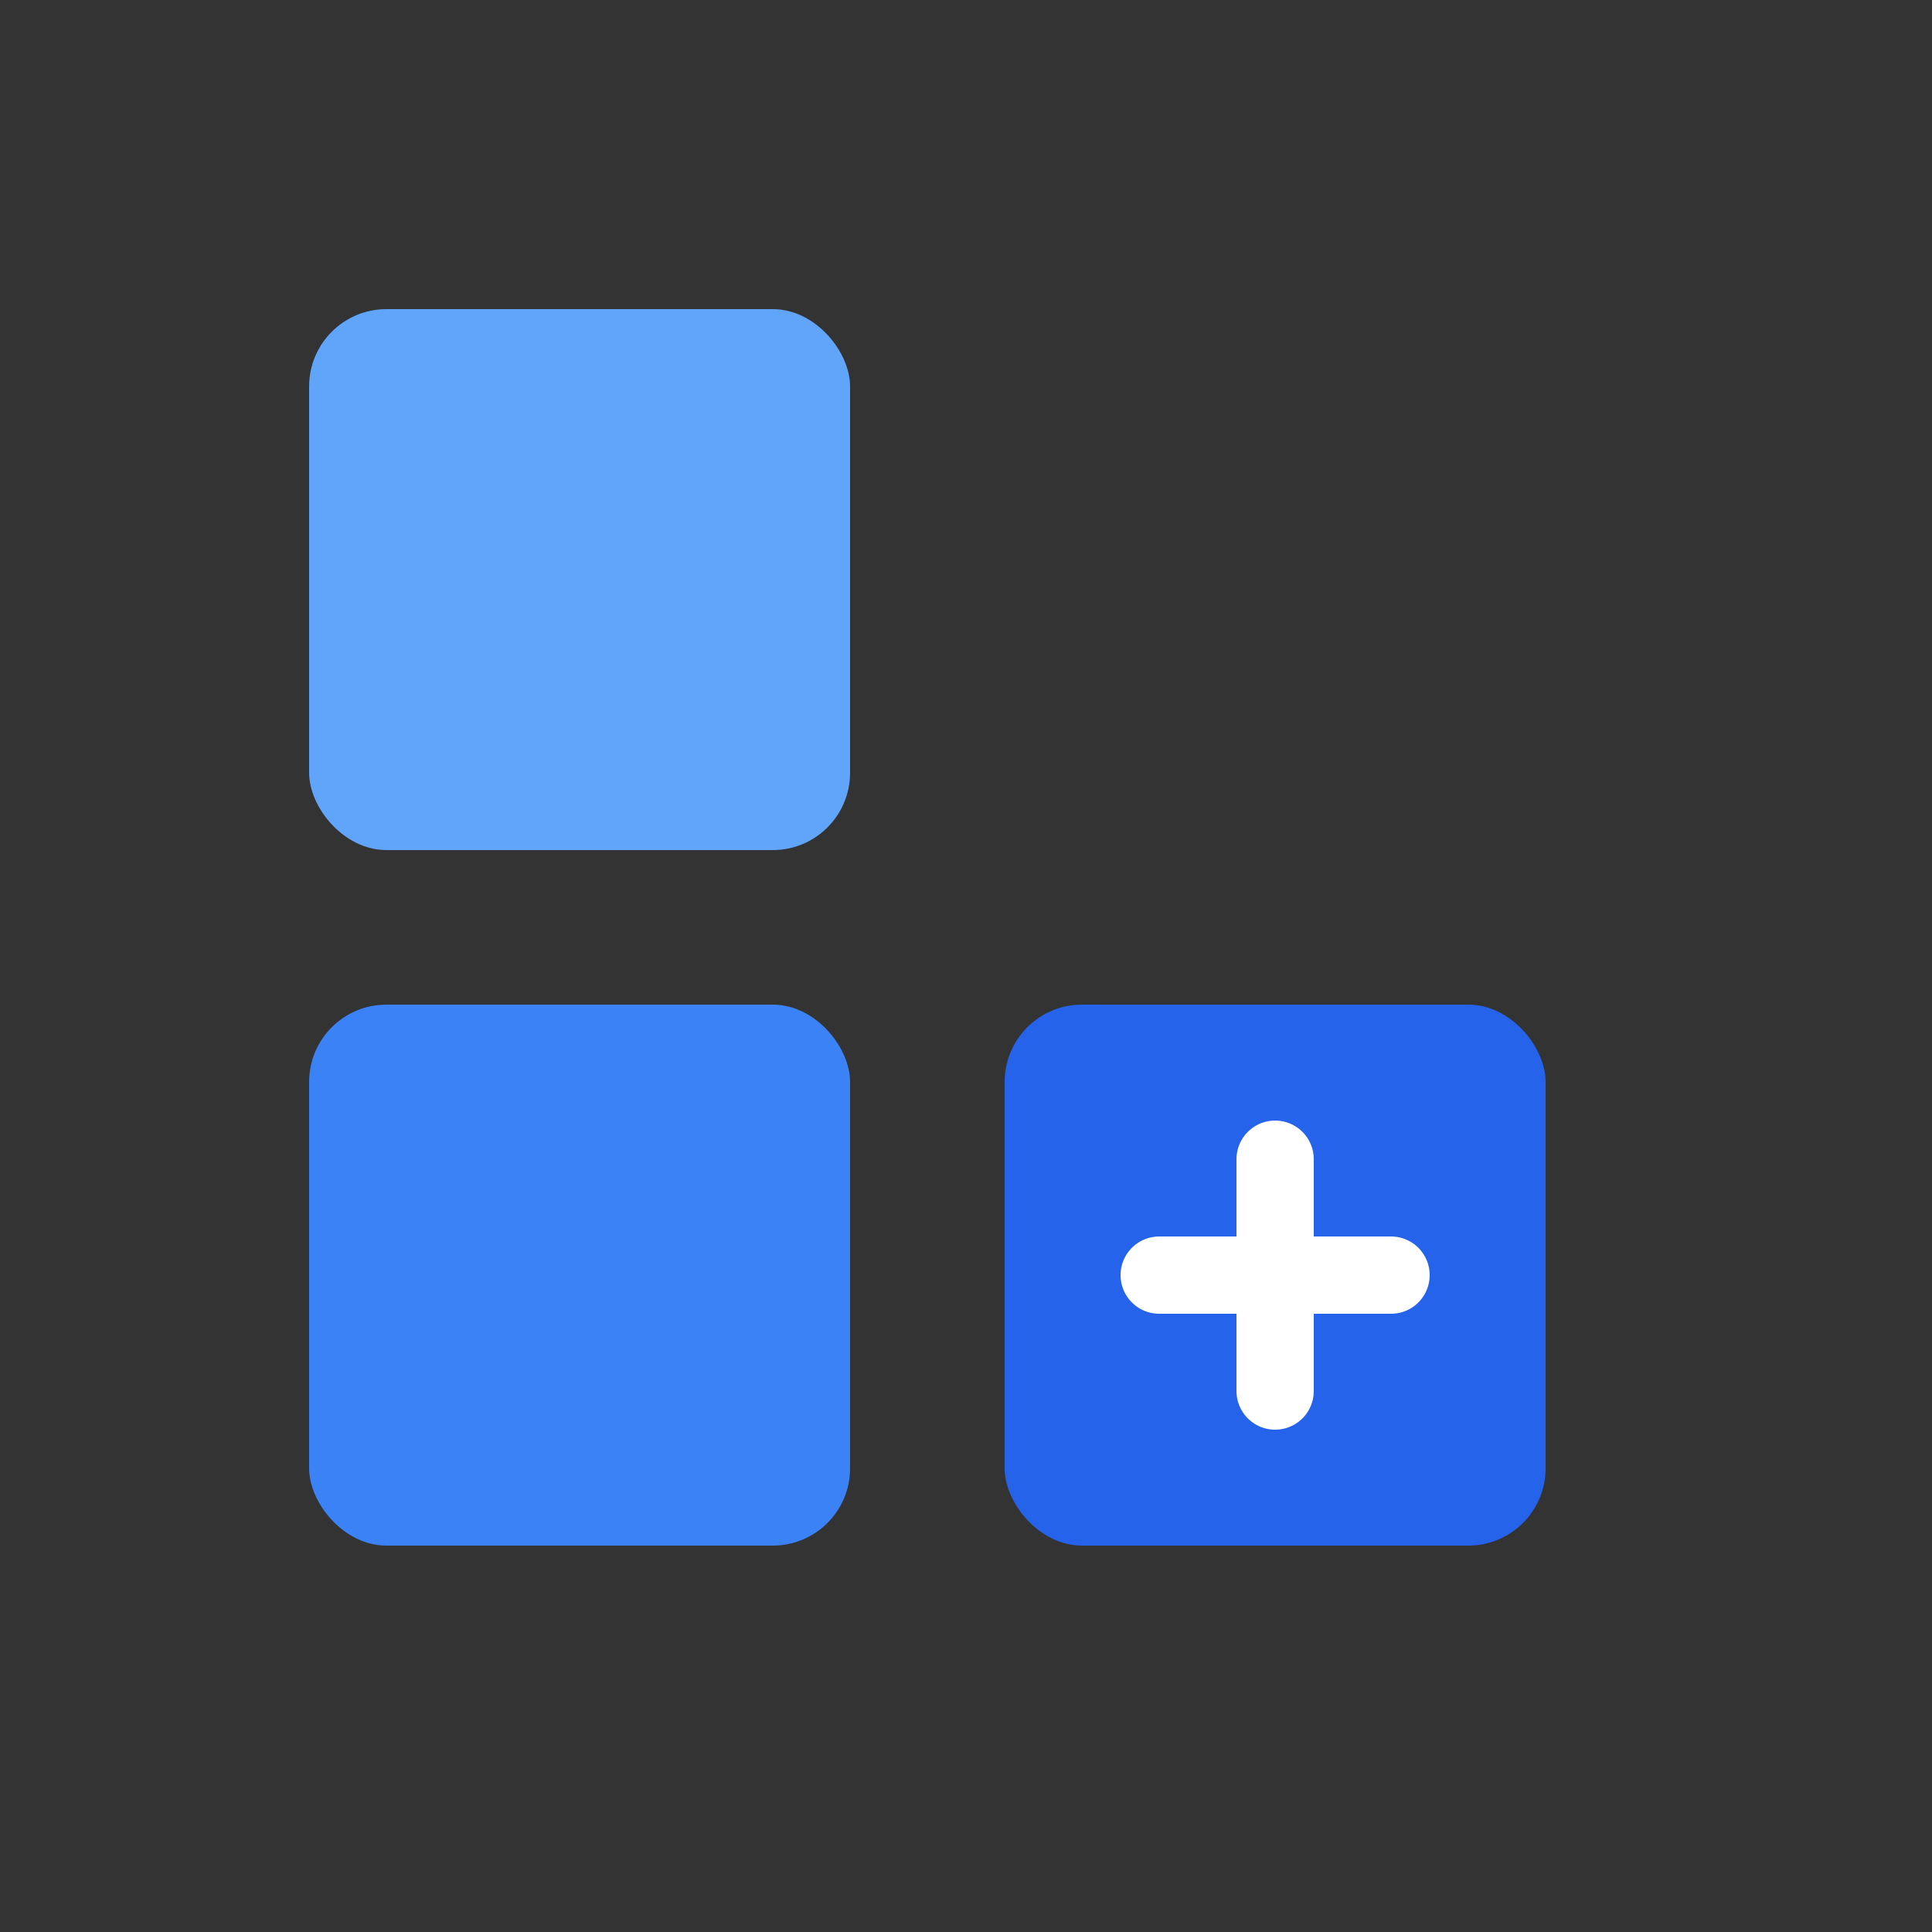
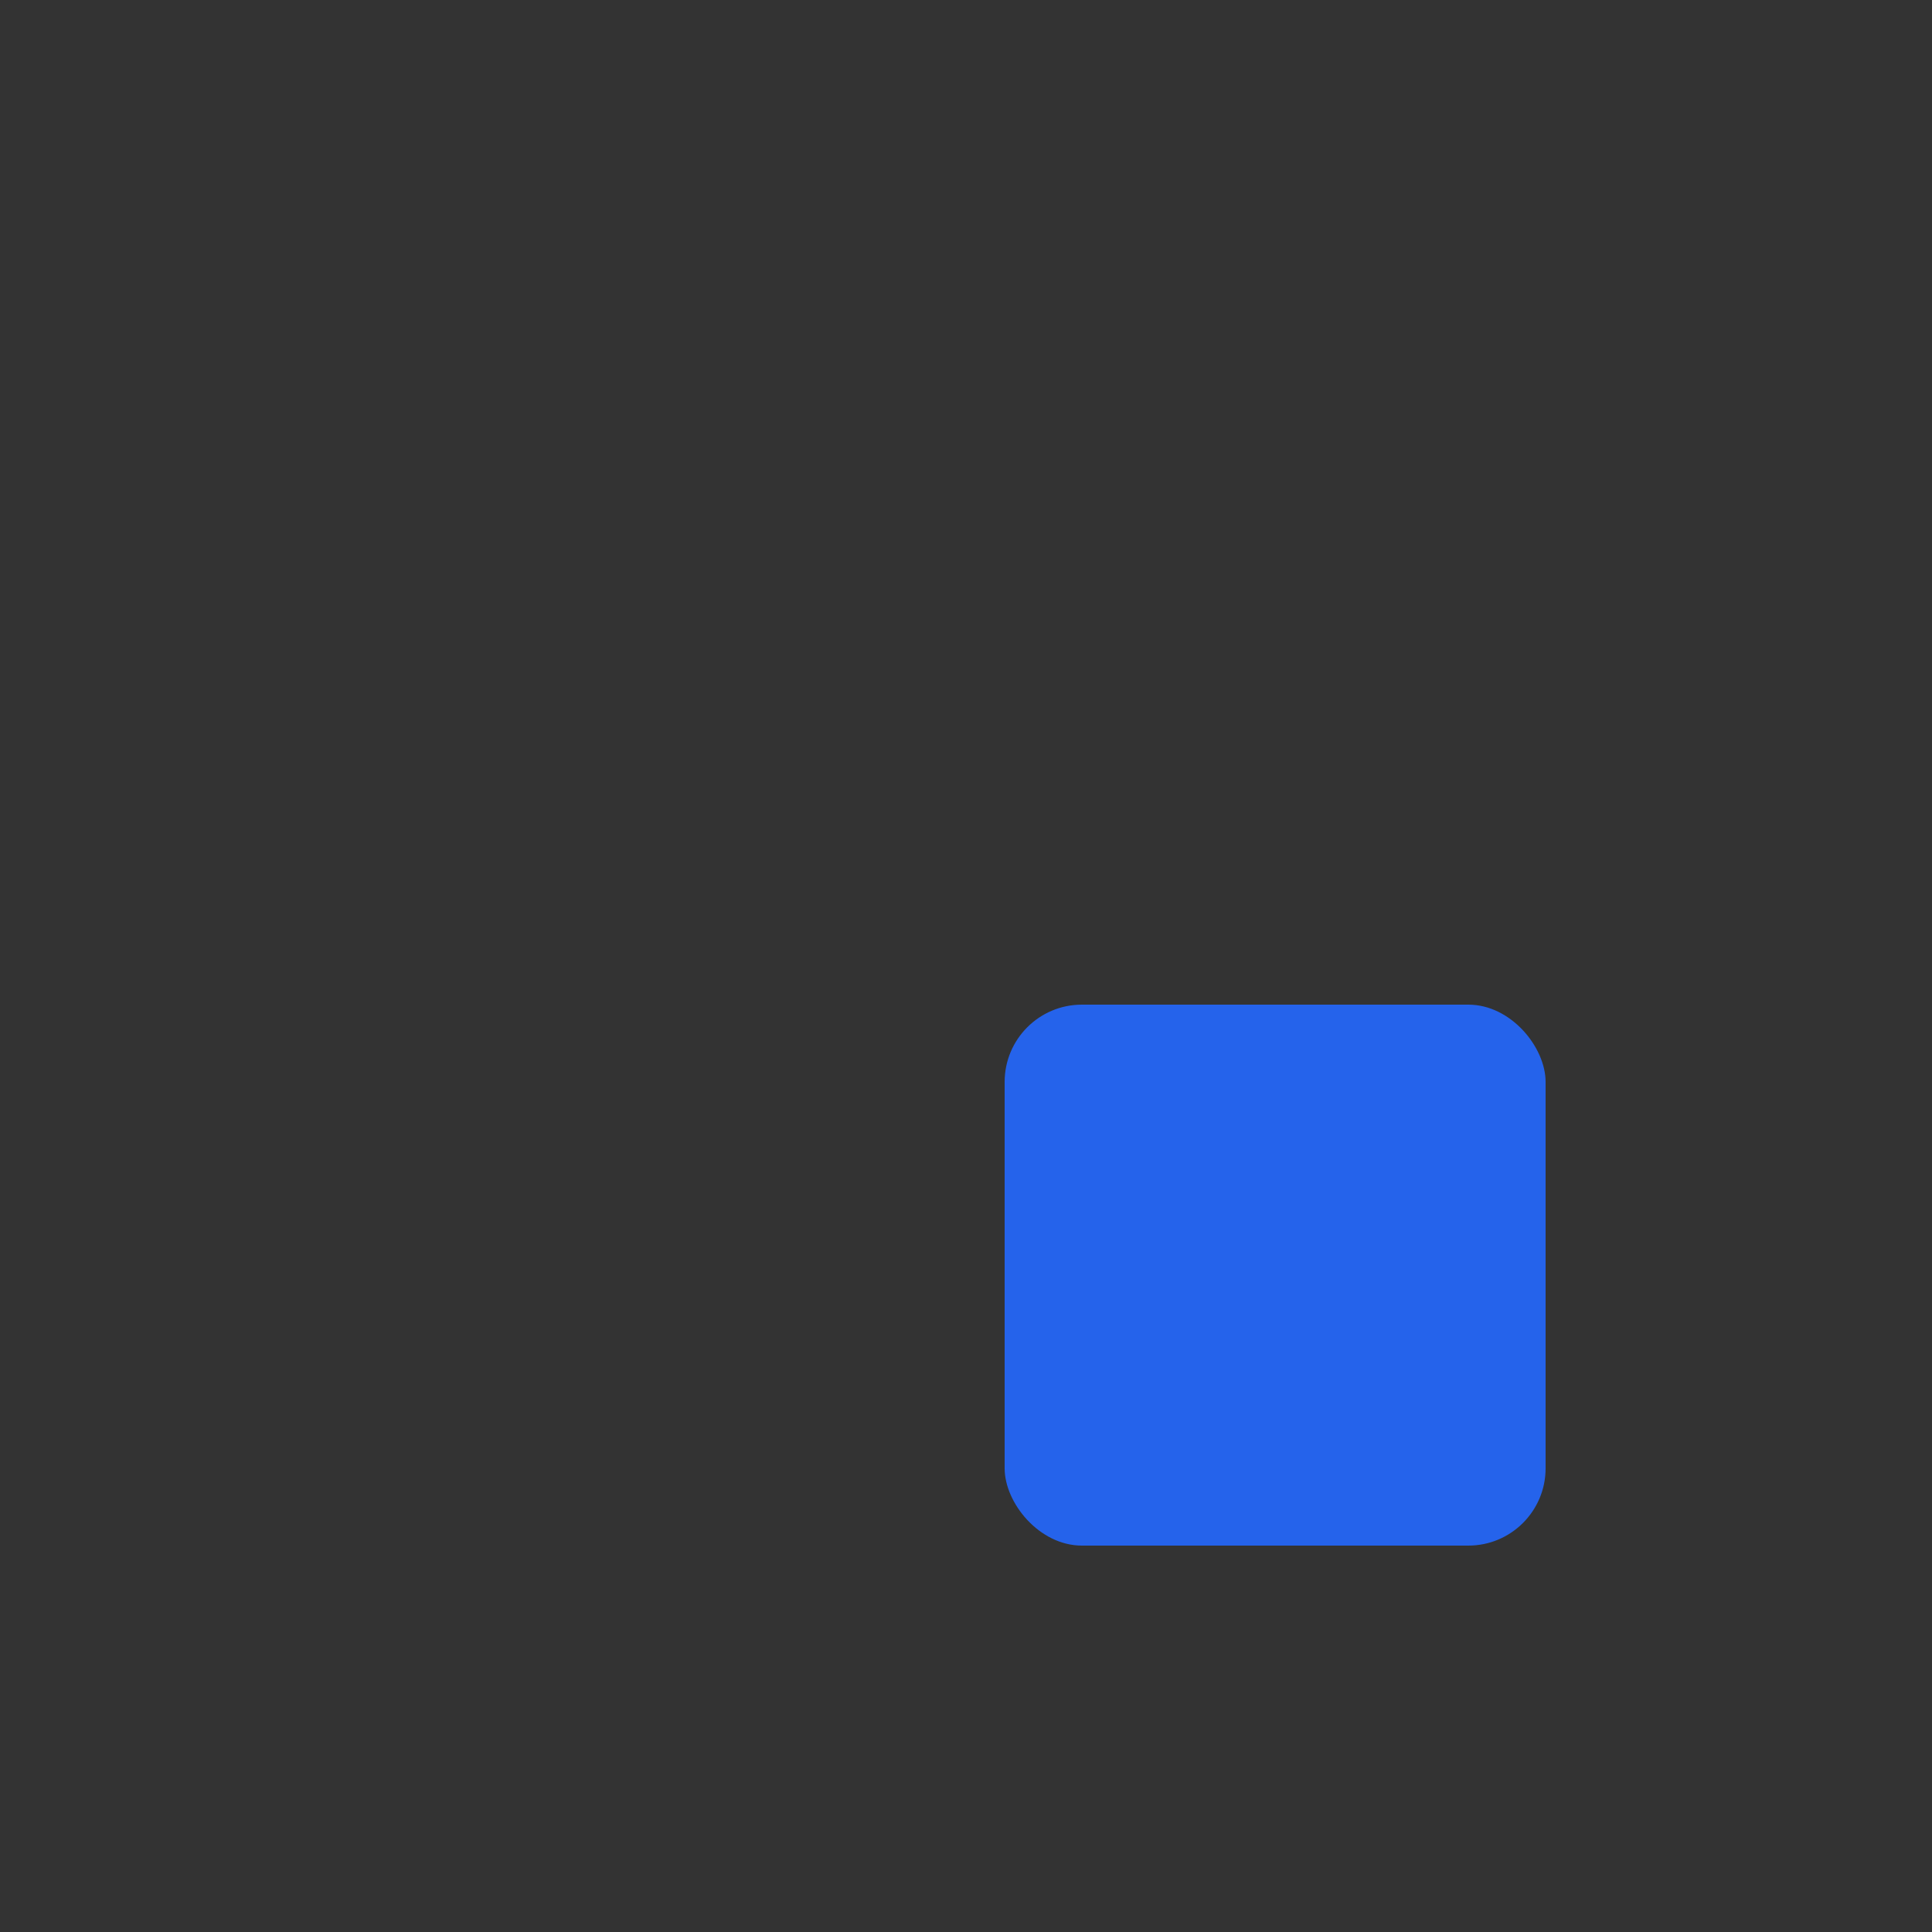
<svg xmlns="http://www.w3.org/2000/svg" viewBox="0 0 50 50" width="50" height="50">
  <rect x="0" y="0" width="50" height="50" fill="#333333" stroke="none" />
  <g fill="none">
-     <rect x="8" y="8" width="14" height="14" rx="2" fill="#60A5FA" />
-     <rect x="8" y="26" width="14" height="14" rx="2" fill="#3B82F6" />
    <rect x="26" y="26" width="14" height="14" rx="2" fill="#2563EB" />
-     <path d="M33 30 L33 36 M30 33 L36 33" stroke="#fff" stroke-width="2" stroke-linecap="round" />
  </g>
</svg>